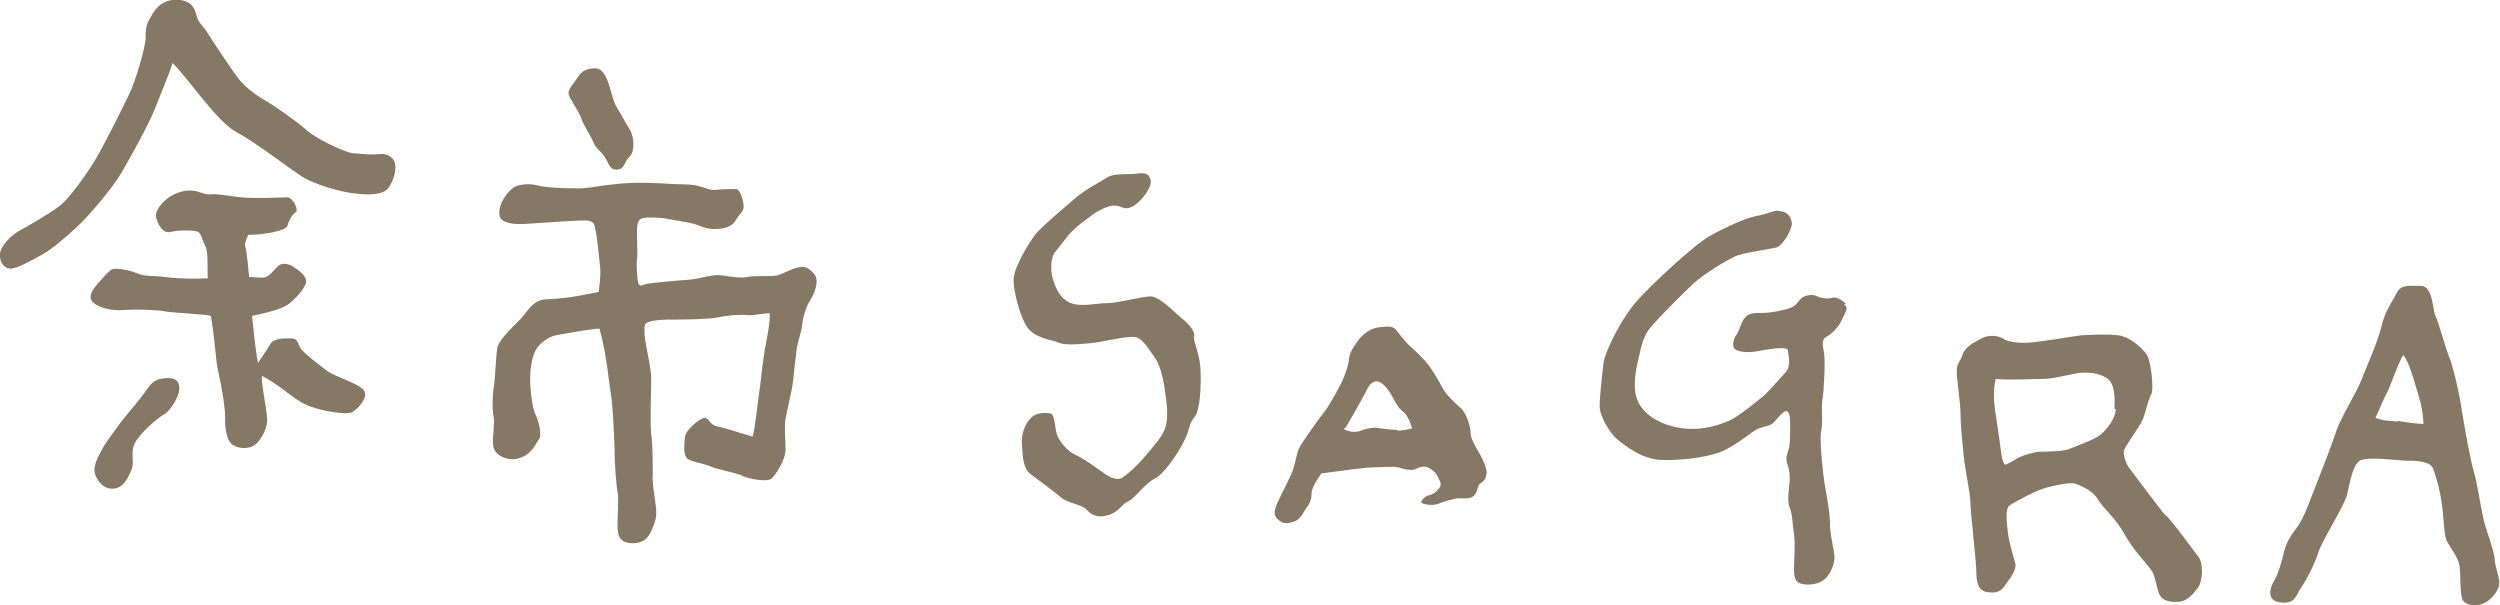
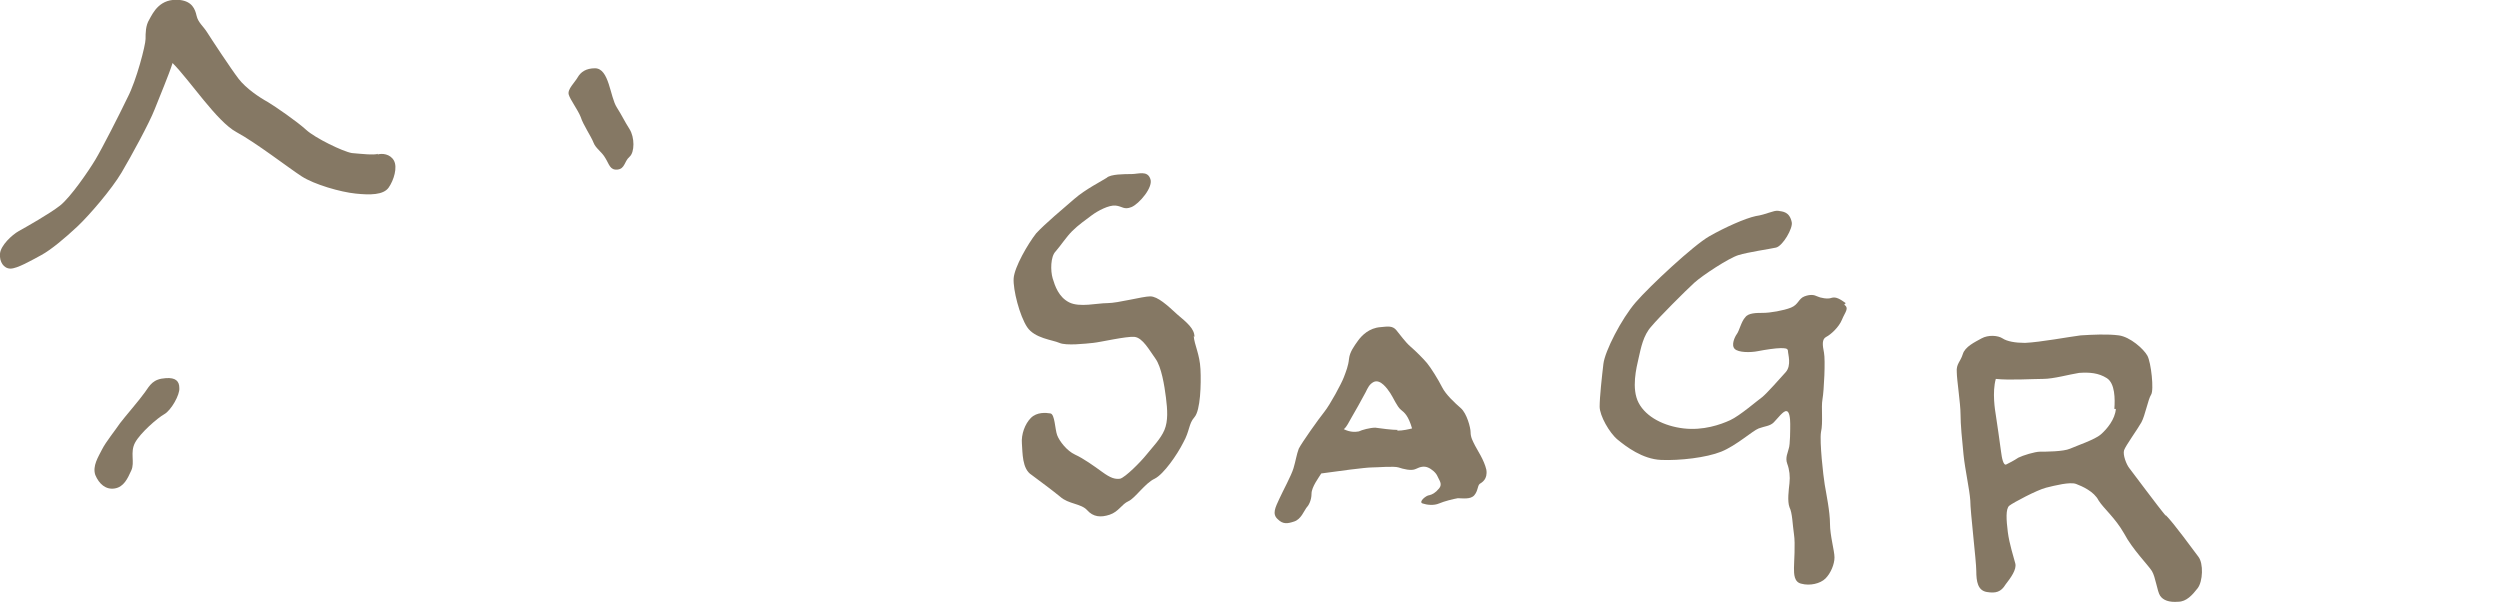
<svg xmlns="http://www.w3.org/2000/svg" id="_レイヤー_1" version="1.1" viewBox="0 0 333.2 80.7">
  <defs>
    <style>
      .st0 {
        fill: #857864;
      }
    </style>
  </defs>
  <path class="st0" d="M50.4,20.5c-.6.2-2.3,0-3.5-.1-1.2-.2-4.9-2-6.1-3.1s-4.1-3.1-5.1-3.7c-1.1-.6-2.9-1.8-3.9-3.1s-3.7-5.4-4.2-6.2-1.2-1.3-1.4-2.2c-.2-.9-.6-1.9-2.2-2.1-2.7-.3-3.6,1.7-4.1,2.6-.5.8-.5,1.8-.5,2.6s-1.2,5.5-2.4,7.8c-1.1,2.3-3.4,6.8-4.3,8.3s-3.3,5-4.7,6.1c-1.4,1.1-4.6,2.9-5.5,3.4S.1,32.7,0,33.8s.5,2,1.4,2,2.8-1.1,4.1-1.8c1.3-.7,3.2-2.3,4.8-3.8s4.6-5,5.9-7.2,3.7-6.6,4.4-8.4,1.9-4.6,2.4-6.2c2.3,2.3,5.9,7.8,8.5,9.2,2.6,1.4,7,4.8,8.7,5.9s5.2,2.1,7.2,2.3c1.9.2,3.7.2,4.4-.8.7-1,1.2-2.7.7-3.6-.5-.9-1.6-1-2.2-.8h0Z" />
-   <path class="st0" d="M44.1,49.8c-.8-.6-3.7-2.7-4.1-3.5s-.4-1.2-1.2-1.2-2.3-.1-2.8.8c-.5.9-1.5,2.2-1.6,2.5-.4-1.8-.7-5.5-.8-6.3,1.9-.4,4-.9,4.9-1.6.9-.7,2.3-2.2,2.3-3s-1-1.5-1.8-2-1.6-.4-2,0c-.4.4-1.2,1.5-1.9,1.5-.8,0-1.9-.1-1.9-.1,0,0-.3-3.5-.5-4-.2-.5.4-1.6.4-1.6,1.9,0,5-.5,5.2-1.2.2-.7.6-1.5,1.1-1.8.5-.3-.4-2-1.1-2-.7,0-4.2.2-6.2,0-1.8-.2-3.1-.5-4-.4s-1.3-.4-2.5-.5-2.3.4-3.1.9c-.8.6-1.9,1.7-1.7,2.7.3,1,.9,2.2,2,1.9,1.1-.3,3.2-.2,3.6,0,.4.2.6,1.2,1,2,.4.7.2,3.6.3,4.2-2.3.1-4.4,0-5.9-.2s-2.4,0-3.6-.5-2.9-.7-3.3-.5c-.4.2-1.8,1.8-2.2,2.3-.4.5-1,1.4-.3,2.1.7.7,2.5,1.2,4.3,1,1.8-.1,4.2,0,5.3.2s5.7.4,6.1.6c.6,3.4.6,5.8,1,7.5s1,5.1.9,6.4c0,1.2.2,2.9,1.2,3.4s2.3.4,3-.3,1.5-2.1,1.4-3.4-.8-4.7-.7-5.6c2.1,1,4.1,3,5.8,3.8,1.6.8,5.6,1.5,6.3,1,.7-.4,2.3-2.1,1.4-3s-3.7-1.7-4.5-2.3h0Z" />
  <path class="st0" d="M22.1,50.4c-1.7.1-2.1.9-2.8,1.9s-2.7,3.3-3.3,4.1c-.6.9-1.9,2.5-2.4,3.5-.5,1-1.3,2.2-.9,3.4.5,1.2,1.4,2,2.6,1.8s1.7-1.3,2.2-2.4-.2-2.4.5-3.7,3-3.3,3.9-3.8,2.1-2.6,2-3.5c0-.9-.5-1.4-1.8-1.3h0Z" />
  <path class="st0" d="M77.4,15.6c.3,1,1.4,2.6,1.7,3.4s1.1,1.2,1.6,2.1c.5.8.6,1.6,1.6,1.5s.9-1.1,1.6-1.7c.7-.6.7-2.6,0-3.7-.7-1.1-1-1.8-1.7-2.9-.9-1.4-1-5.2-2.9-5.2-1.2,0-1.9.5-2.3,1.2-.4.7-1.4,1.6-1.2,2.3.2.7,1.2,2,1.6,3h0Z" />
-   <path class="st0" d="M106.2,35.7c-.6.1-1.9.8-2.6,1-.8.2-3.1,0-3.9.2s-2.2,0-3.5-.2-2.9.5-4.6.6c-1.6.1-4.6.4-5.2.5-.7.1-1.1.5-1.3,0-.2-.5-.3-2.6-.2-3.2s0-2.1,0-3.1c0-1-.1-2.2.7-2.4s2.2-.1,3,0c.8.2,3.4.5,4.4.9s1.6.6,2.8.5c1.2-.1,1.9-.5,2.3-1.2.3-.6.9-1,1-1.6s-.4-2.5-1-2.5c-.5,0-2,0-2.7.1s-1.4-.3-2.3-.5c-.9-.3-2.8-.2-3.9-.3s-4.6-.2-5.3-.1c-.7,0-1.4.1-2.4.2-1.3.1-3.4.6-5,.5-1.6,0-3.8-.1-4.9-.4s-2.4-.1-3,.2c-.6.3-1.8,1.7-2,2.9s.1,1.6,1.2,1.9,2.7.1,4.4,0,5.4-.4,6.2-.3c.8.2.8.4,1,1.4.2,1,.5,3.9.6,5s-.2,2.8-.2,3.1c-3.7.8-5.2.9-7,1-1.8,0-2.6,1.8-3.5,2.7-.9.9-2.8,2.7-3,3.7-.2.9-.3,4.3-.5,5.4s-.2,3,0,3.9c.2.9-.3,3,0,4.1s2.1,1.9,3.6,1.3c1.6-.6,2-1.9,2.4-2.4.5-.5,0-2.5-.4-3.3s-.6-2.3-.7-3.6-.1-4.3,1.1-5.6,2.1-1.4,3.3-1.6,3.9-.7,4.8-.7c1,3.7,1.2,6.8,1.5,8.6s.4,4.9.5,7.1c0,2.1.2,4.9.4,6,.2,1.1,0,3.1,0,4.3s0,2.6,2,2.6,2.4-1.4,2.7-2.1c.3-.7.6-1.4.4-2.9s-.5-3.3-.4-4.2c0-.9,0-4-.2-5.3-.2-1.3,0-6,0-7.4s-.7-4.3-.8-5.1-.2-1.8,0-2.2c.2-.4,1.8-.6,2.9-.6s5.4,0,6.8-.3c1.4-.3,3-.4,3.9-.3.9.1,2.8-.4,3-.2,0,1.8-.5,3.7-.7,5s-.4,2.8-.6,4.7c-.3,1.9-.6,5.4-1,6.7-2.2-.7-3.9-1.2-4.8-1.4s-1-1.1-1.6-1.1c-.6,0-2.5,1.6-2.6,2.5s-.3,2.5.4,3c.7.4,2.2.6,3.1,1s3.3.8,4.1,1.2,3.2.9,3.9.4c.6-.5,1.9-2.5,1.9-3.9s-.2-3,0-4.1.9-4,1-5,.4-3.7.5-4.4.7-2.5.7-3c0-.6.5-2.6,1.1-3.4.5-.8,1.3-2.6.5-3.5s-1.3-1-1.9-.9h0Z" />
  <path class="st0" d="M159.2,44.9c0-1.1-1-1.9-2.3-3-1.3-1.2-2.6-2.4-3.6-2.4s-4.3.9-5.7.9-3.7.6-5.1-.1-1.9-2.2-2.2-3.2-.3-2.9.4-3.6c.7-.8,1.4-1.9,2.2-2.7.8-.8,1.8-1.5,2.6-2.1s2.3-1.4,3.2-1.3c.9.1,1.1.6,2.1.2,1-.4,3-2.7,2.5-3.8-.4-1.1-1.6-.6-2.5-.6s-2.8,0-3.3.5c-.6.4-2.8,1.5-4.3,2.8s-3.9,3.3-5.1,4.6c-1.1,1.4-2.9,4.5-3,6s.8,5,1.8,6.5,3.4,1.7,4.3,2.1,3.5.1,4.5,0,4.4-.9,5.5-.8,2,1.8,2.8,2.9,1.2,3.6,1.4,5.2.3,3.1-.2,4.3-1.6,2.3-2.4,3.3-2.8,3-3.5,3.2c-.7.1-1.3-.1-2.4-.9s-2.5-1.8-3.6-2.3-2.1-1.8-2.4-2.6c-.3-.8-.3-2.8-.9-2.9s-1.8-.2-2.6.6c-.8.8-1.3,2.2-1.2,3.4s0,3.4,1.3,4.2c1.2.9,2.7,2,3.8,2.9,1.1,1,2.8.9,3.6,1.8.8.9,1.8,1,3,.6s1.6-1.4,2.5-1.8,2.2-2.4,3.5-3c1.2-.6,3-3.2,3.8-4.8.9-1.6.7-2.5,1.5-3.4.8-.9.9-4.4.8-6.4-.1-2-.8-3.2-.9-4.4h0Z" />
  <path class="st0" d="M196.6,59.4c-.3-.6-.6-1.1-.6-1.8,0-.6-.5-2.5-1.3-3.2s-2-1.8-2.5-2.8-1.5-2.6-2-3.2c-.5-.6-1.5-1.6-2.2-2.2s-1.4-1.6-1.9-2.2-1.1-.5-2.1-.4c-1.5.1-2.5,1.1-3,1.8-.5.7-1.1,1.5-1.2,2.4-.1,1-.4,1.7-.7,2.5s-1.8,3.6-2.6,4.6-3,4.1-3.4,4.9c-.3.8-.4,1.6-.7,2.6s-1.4,3-1.9,4.1-1,2-.2,2.7c.7.7,1.3.6,2.2.3.9-.3,1.3-1.4,1.6-1.8.3-.3.7-1,.7-1.9s1-2.2,1.3-2.7c2.1-.3,5.9-.8,6.7-.8.8,0,3-.2,3.6,0,.6.2,1.7.5,2.3.2s1.1-.4,1.6-.2,1.1.7,1.3,1.2.7,1,.2,1.6c-.5.6-.9.8-1.3.9-.4,0-1.5.9-.9,1.1s1.5.3,2.2,0,1.9-.6,2.5-.7c.6,0,1.7.2,2.2-.4.5-.6.4-1.2.7-1.5.3-.2,1.1-.6.9-1.9-.3-1.3-1.2-2.6-1.5-3.2h0ZM186.3,57.3c-.8,0-2.3-.2-3-.3-.7,0-1.8.3-2.2.5-.5.1-1.2.1-2-.3.4-.3.7-1,1-1.5s1.6-2.8,1.9-3.4.5-1.1,1.1-1.4c.9-.4,1.8.9,2.2,1.5s.9,1.8,1.4,2.2,1,.8,1.5,2.5c-.4.1-1.2.3-2,.3h0Z" />
  <path class="st0" d="M246,40.4c-.7-.5-1.3-.9-1.9-.7-.5.2-1.5,0-1.9-.2s-.9-.3-1.7,0-.8,1.1-1.8,1.5-2.8.7-3.7.7-2,0-2.4.6c-.5.5-.8,1.8-1.1,2.2s-.8,1.5-.3,2,2.1.5,3.1.3,2.4-.4,3-.4,1,0,1,.4.5,1.9-.3,2.8-2.5,2.8-3.1,3.3c-.7.5-3,2.5-4.3,3.1s-3.6,1.4-6.2,1.1-5-1.5-6-3.4-.3-4.7,0-6,.6-3,1.7-4.2c1-1.2,4.5-4.7,5.7-5.8,1.1-1,4.6-3.3,5.9-3.7,1.3-.4,4.1-.8,5-1,.9-.2,2.3-2.6,2.1-3.4-.3-1.4-1.2-1.4-1.8-1.5s-1.6.5-3,.7c-1.4.3-4.1,1.5-6.2,2.7s-7.9,6.6-9.8,8.8-4.1,6.5-4.3,8.2c-.2,1.7-.5,4.4-.5,5.7,0,1.2,1.3,3.5,2.4,4.4s3.3,2.6,5.8,2.7c2.5.1,6-.3,8-1.1s4.2-2.8,5-3.1,1.5-.3,2-.8,1.3-1.6,1.7-1.5c.4,0,.5,1,.5,1.7s0,2.8-.2,3.3c-.1.5-.5,1.2-.2,2,.3.8.4,1.7.3,2.6s-.3,2.4,0,3.2c.4.8.4,2.3.6,3.6s0,3.7,0,4.5,0,1.9,1,2.1c1.1.3,2.5,0,3.2-.7s1.2-1.9,1.2-2.8c0-.9-.6-2.9-.6-4.5,0-1.6-.5-4-.7-5.2-.2-1.2-.7-5.7-.5-7,.3-1.3,0-3.3.2-4.4s.4-5.2.2-6.2c-.2-1-.3-1.8.3-2.1s1.7-1.3,2.1-2.3,1-1.5.3-2h0Z" />
  <path class="st0" d="M288.7,68.8c-1.1-1.3-4.5-5.9-4.9-6.4s-.9-1.8-.7-2.4,1.8-2.8,2.3-3.7c.5-.9.9-3.1,1.3-3.7s0-4.3-.5-5.2-2.3-2.5-3.8-2.7c-1.5-.2-3.5-.1-5.1,0-1.6.2-5.3.9-7.4,1-1.3,0-2.4-.2-3-.6s-1.9-.5-2.8,0c-.9.5-2.2,1.1-2.5,2.1-.3,1-.9,1.3-.8,2.4,0,1,.5,4.2.5,5.6s.2,3.4.4,5.4.8,4.6.9,6.1c0,1.5.8,8.1.8,9.4,0,1.4.2,2.6,1.4,2.8s1.9,0,2.5-1c.7-.9,1.5-2,1.3-2.8s-.8-2.6-1-4.2-.3-3.1.2-3.5,3.7-2.1,4.9-2.4c1.2-.3,3.2-.8,4-.5s2.4,1,3,2.2c.7,1.1,2.2,2.3,3.4,4.4,1.1,2.1,3.2,4.2,3.7,5s.7,2.7,1.1,3.3,1.2.9,2.4.8c1.1,0,1.9-.9,2.6-1.8.7-.9.8-3.3.1-4.2s-3.2-4.4-4.4-5.6h0ZM282,54.5c-.1,1.4-1.2,2.7-2,3.4s-3.2,1.5-4.1,1.9-3.3.4-4,.4-2.3.5-2.9.8c-.6.4-1.2.7-1.6.9s-.6-.9-.7-1.7-.6-4.3-.7-4.9-.5-3,0-4.8c1.8.2,4.9,0,6.3,0,1.4,0,3.5-.6,4.8-.8,1.4-.1,2.6,0,3.7.7,1.1.7,1.1,2.8,1,4.1h0Z" />
-   <path class="st0" d="M332.5,74.6c0-1-1.2-4.1-1.5-5.4s-.9-5.1-1.3-6.4c-.4-1.3-1.2-5.6-1.6-8.2s-1.2-5.9-1.7-7.1c-.5-1.2-1.4-4.6-1.8-5.4s-.3-3.9-1.9-4c-1.8,0-2.7-.2-3.3,1-.6,1.2-1.5,2.3-2,4.4s-2,5.4-2.7,7.2-2.7,4.9-3.3,6.7-1.9,5.2-2.7,7.2c-.8,2-1.6,4.4-2.5,5.6s-1.5,2.1-1.8,3.4-.8,3-1.3,3.8-1.2,2.7.9,2.9c2,.2,2-1,2.7-2s1.8-3.1,2.3-4.7,3.3-5.9,3.8-7.6c.4-1.7.8-4.3,1.9-4.7s4.4,0,5.8.1c1.4,0,3.4,0,3.8,1.1s.9,2.8,1.1,4.4c.3,1.6.3,4.4.7,5.2s1.5,2.1,1.7,3.3,0,4.1.5,4.7,1.7.7,2.5.4c.9-.3,1.8-1.2,2.2-2.2s-.5-2.7-.5-3.7h0ZM319.5,56.2c-1.1-.2-1.5,0-2.9-.5.3-.6,1.2-2.8,1.6-3.5.4-.7,1.2-3.3,2.1-4.9.8,1,1.4,3.3,1.8,4.6.4,1.3.8,2.5.9,4.6-.7,0-2.3-.2-3.4-.4h0Z" />
</svg>